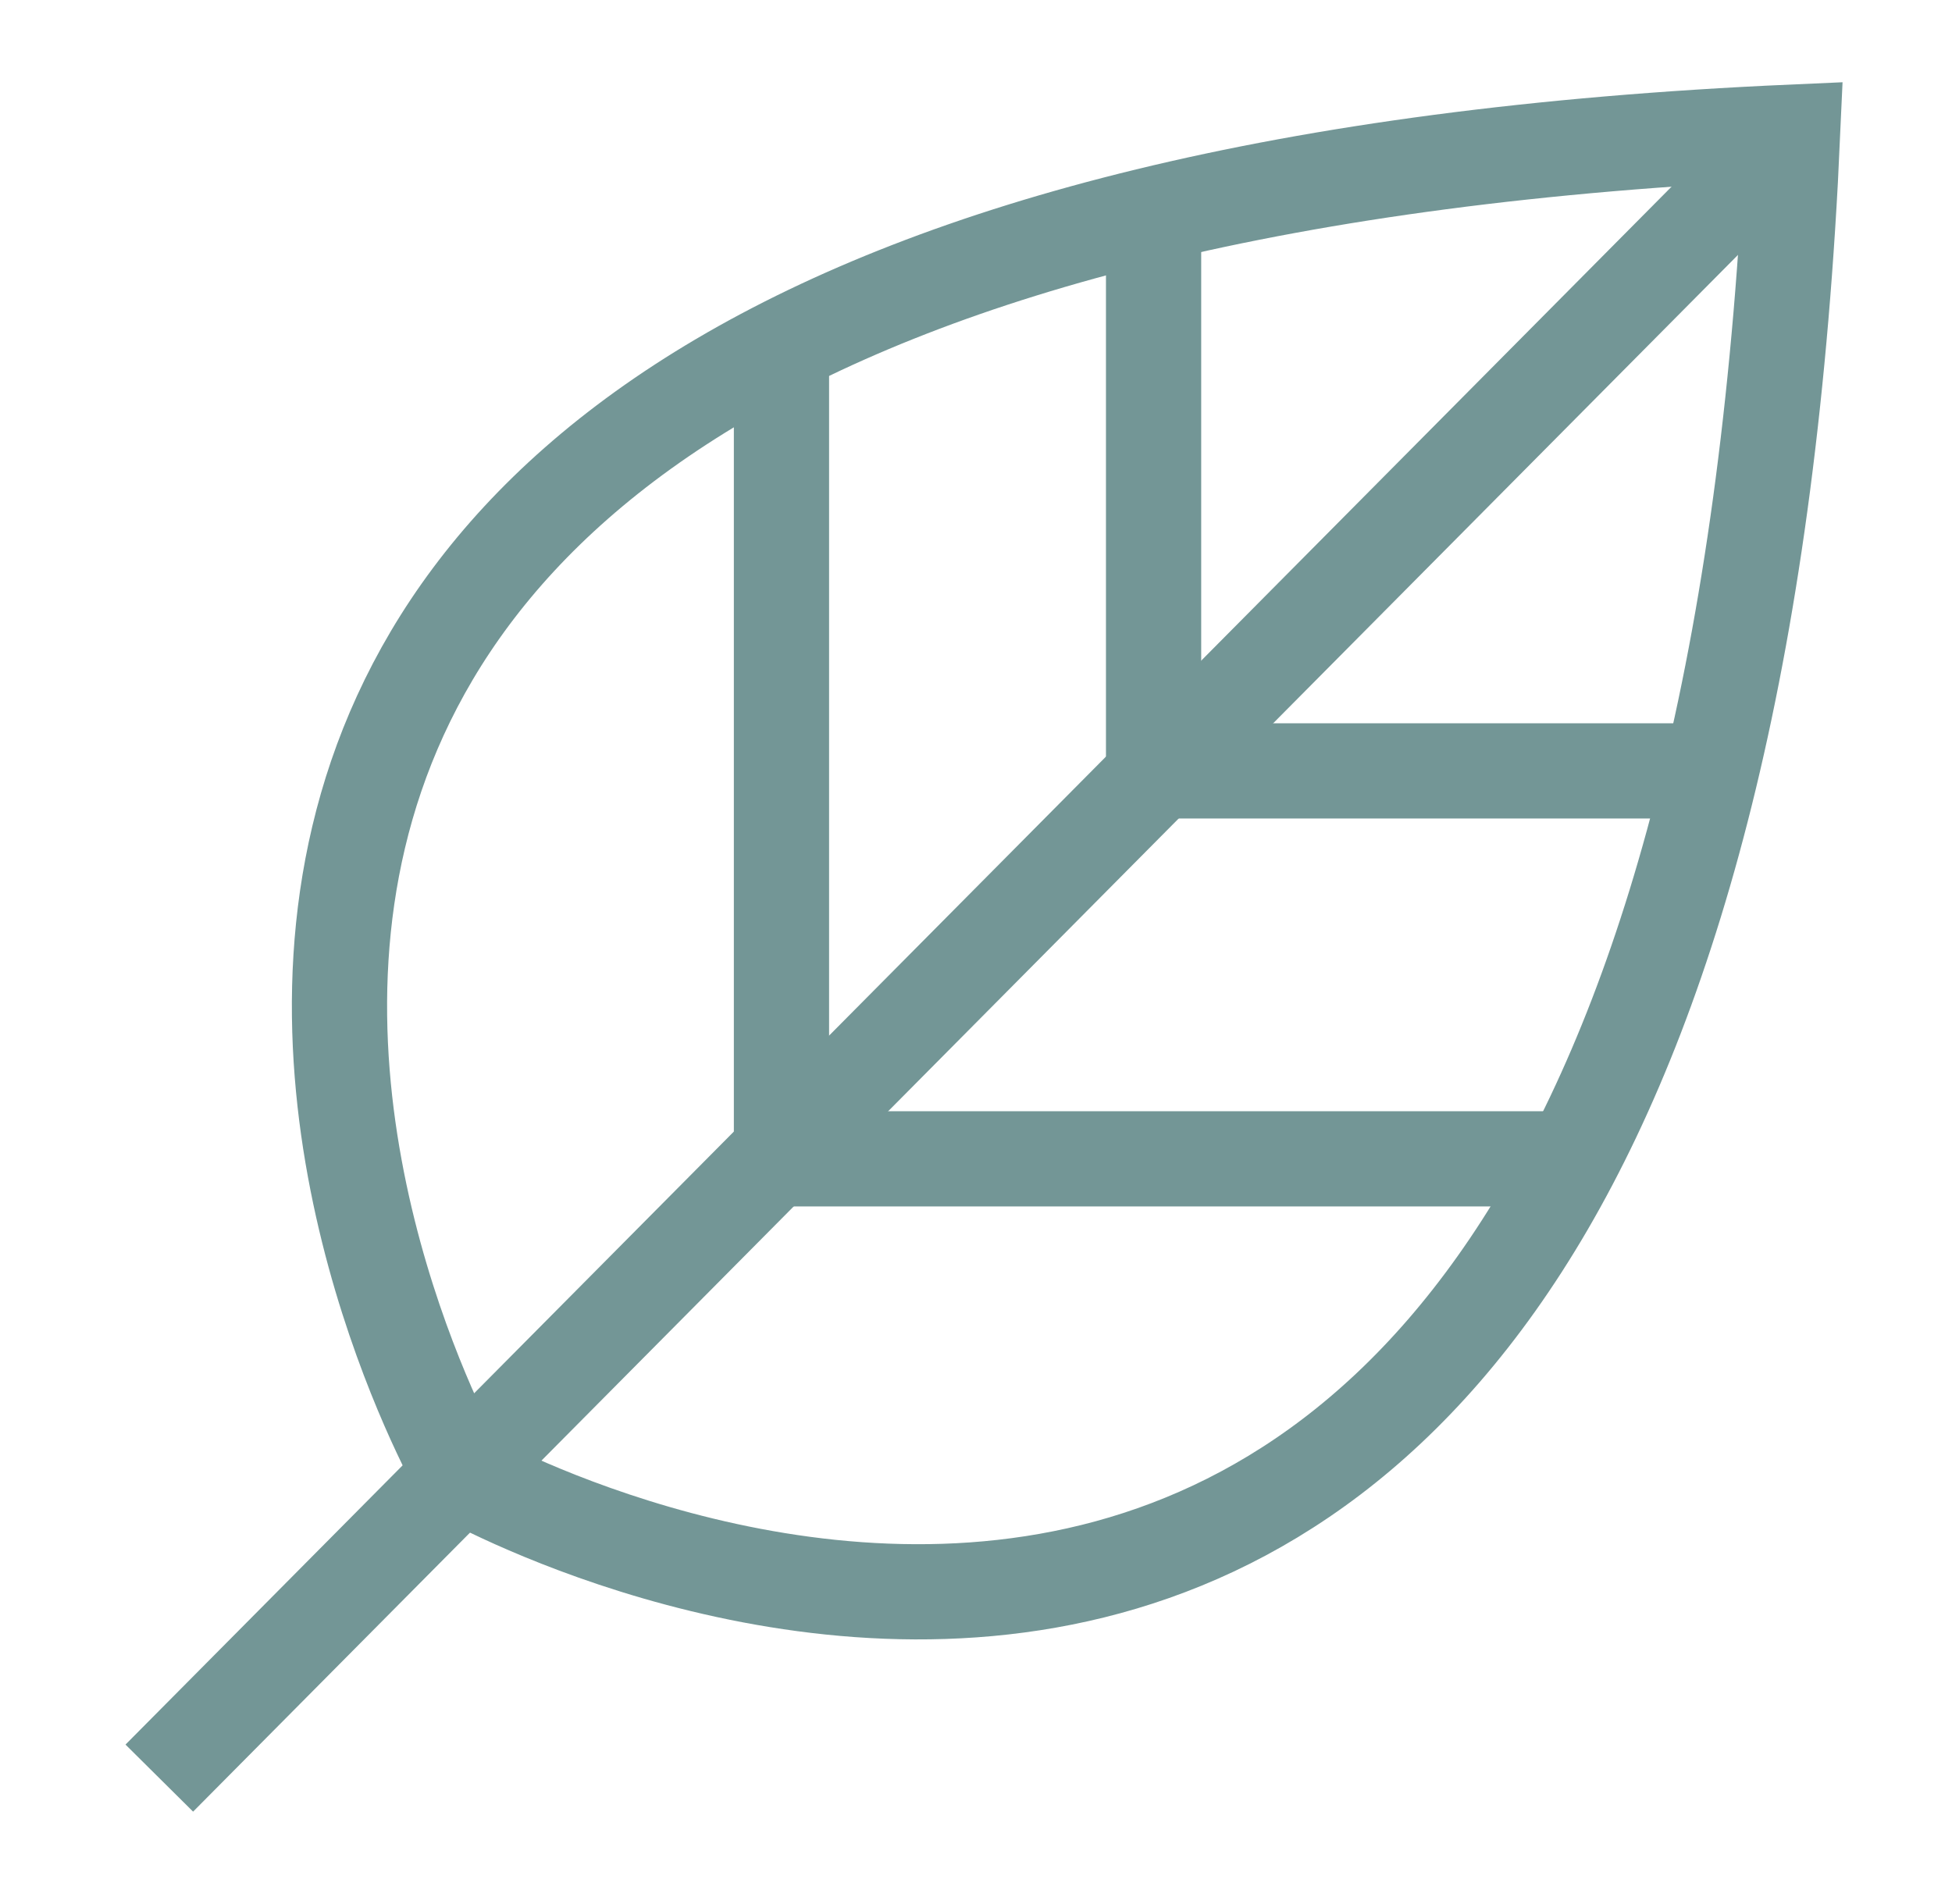
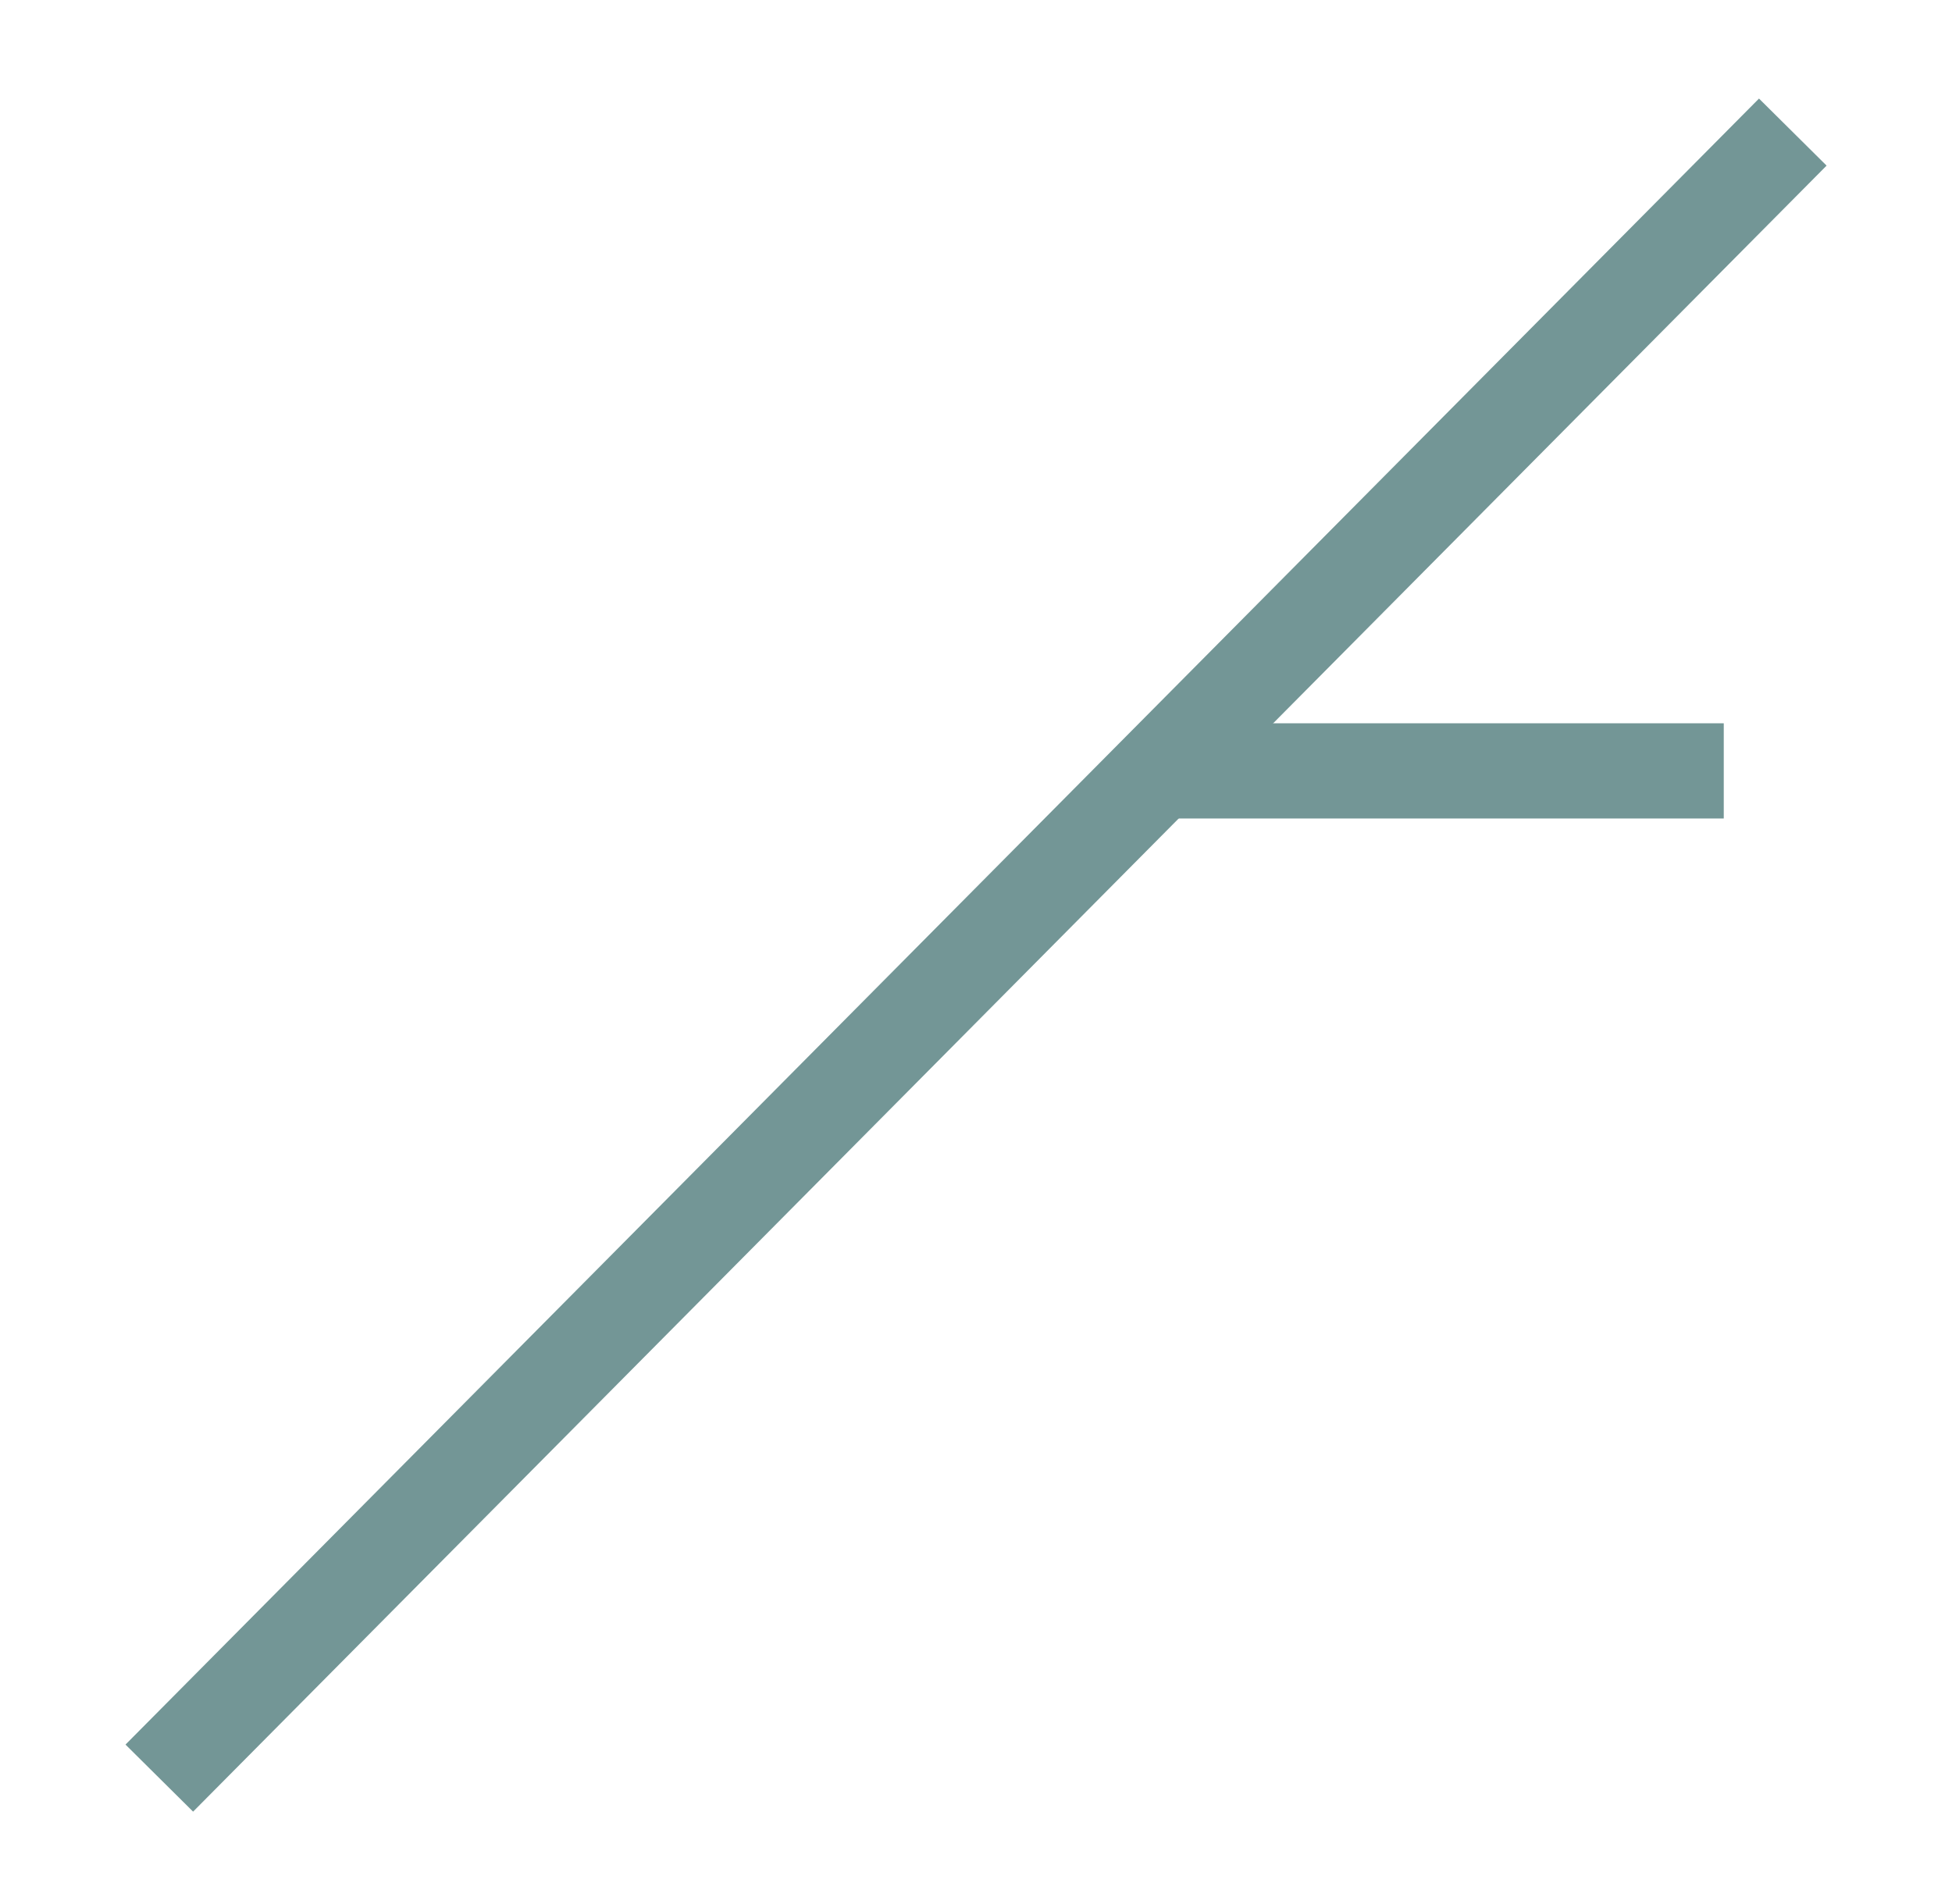
<svg xmlns="http://www.w3.org/2000/svg" fill="none" viewBox="0 0 41 40" height="40" width="41">
  <path stroke-miterlimit="10" stroke-width="2" stroke="#739696" d="M37.656 2.775L3.346 37.355" />
-   <path stroke-miterlimit="10" stroke-width="2" stroke="#739696" d="M33.349 24.345H16.414V7.41" />
-   <path stroke-miterlimit="10" stroke-width="2" stroke="#739696" d="M36.206 16.195H24.23V4.5" />
-   <path stroke-miterlimit="10" stroke-width="2" stroke="#739696" d="M9.679 30.97C9.679 30.97 -5.366 4.67 37.654 2.775C35.759 45.795 9.679 30.975 9.679 30.975" />
+   <path stroke-miterlimit="10" stroke-width="2" stroke="#739696" d="M36.206 16.195H24.23" />
</svg>